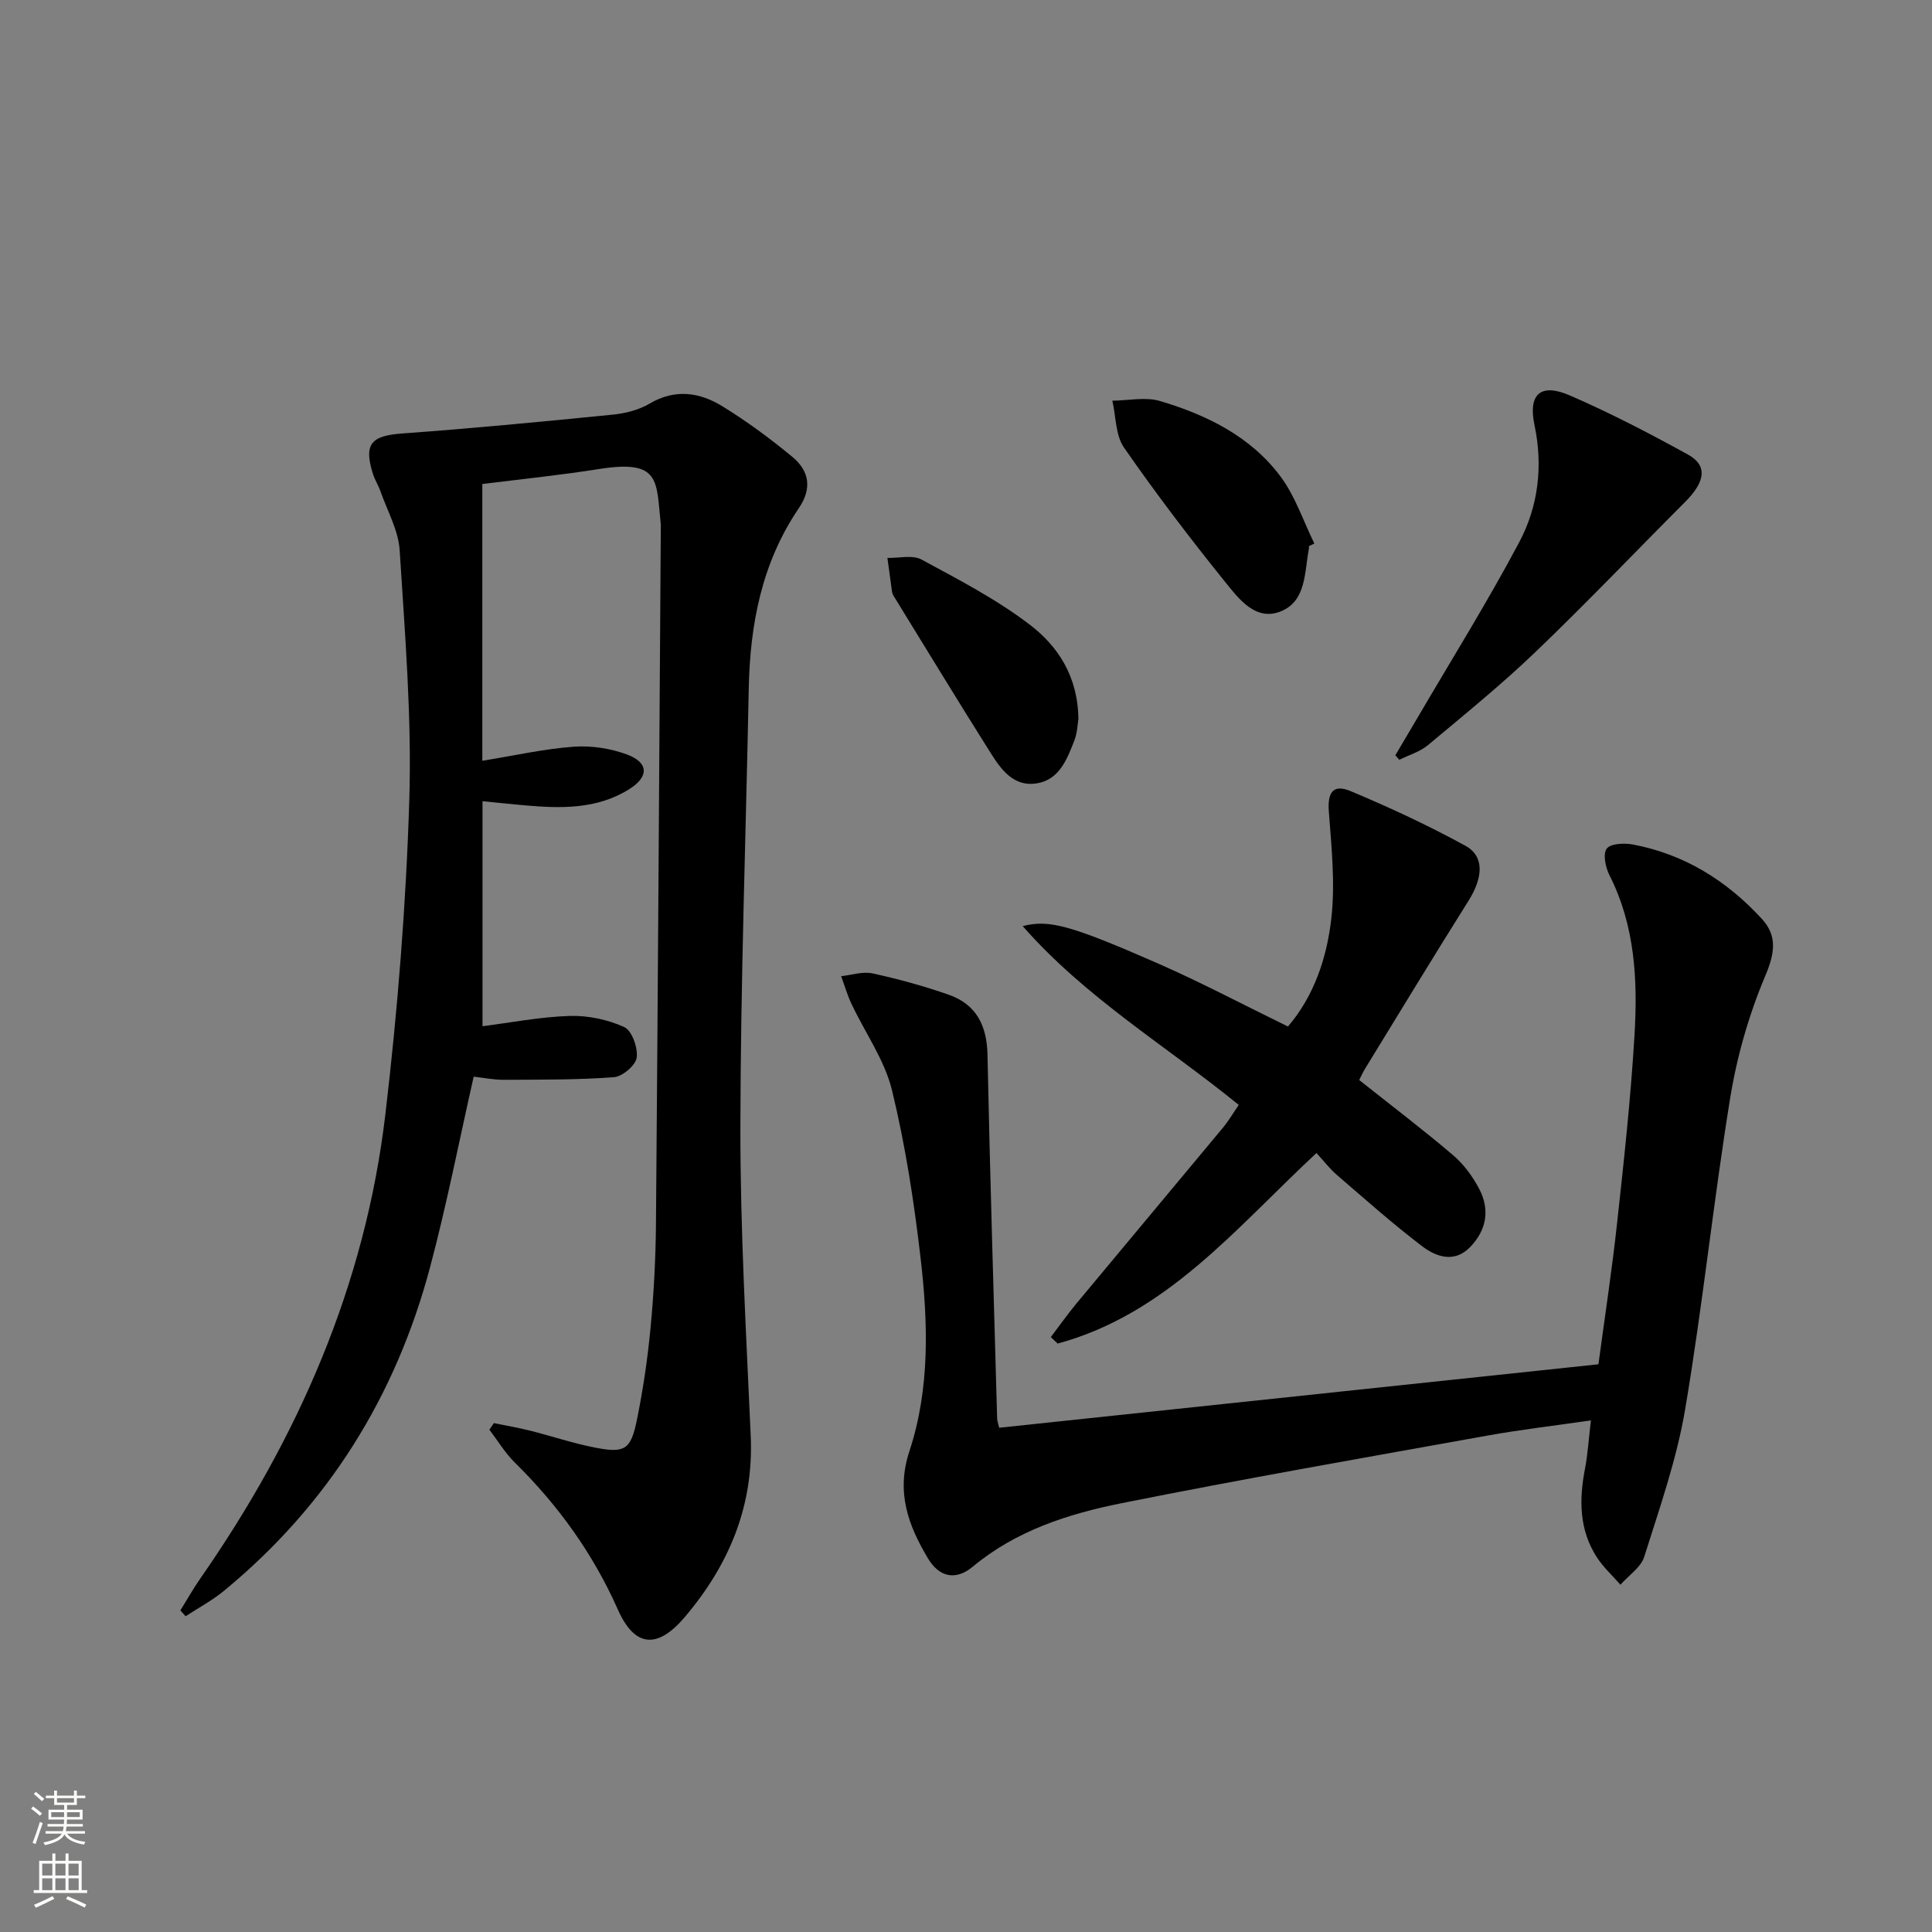
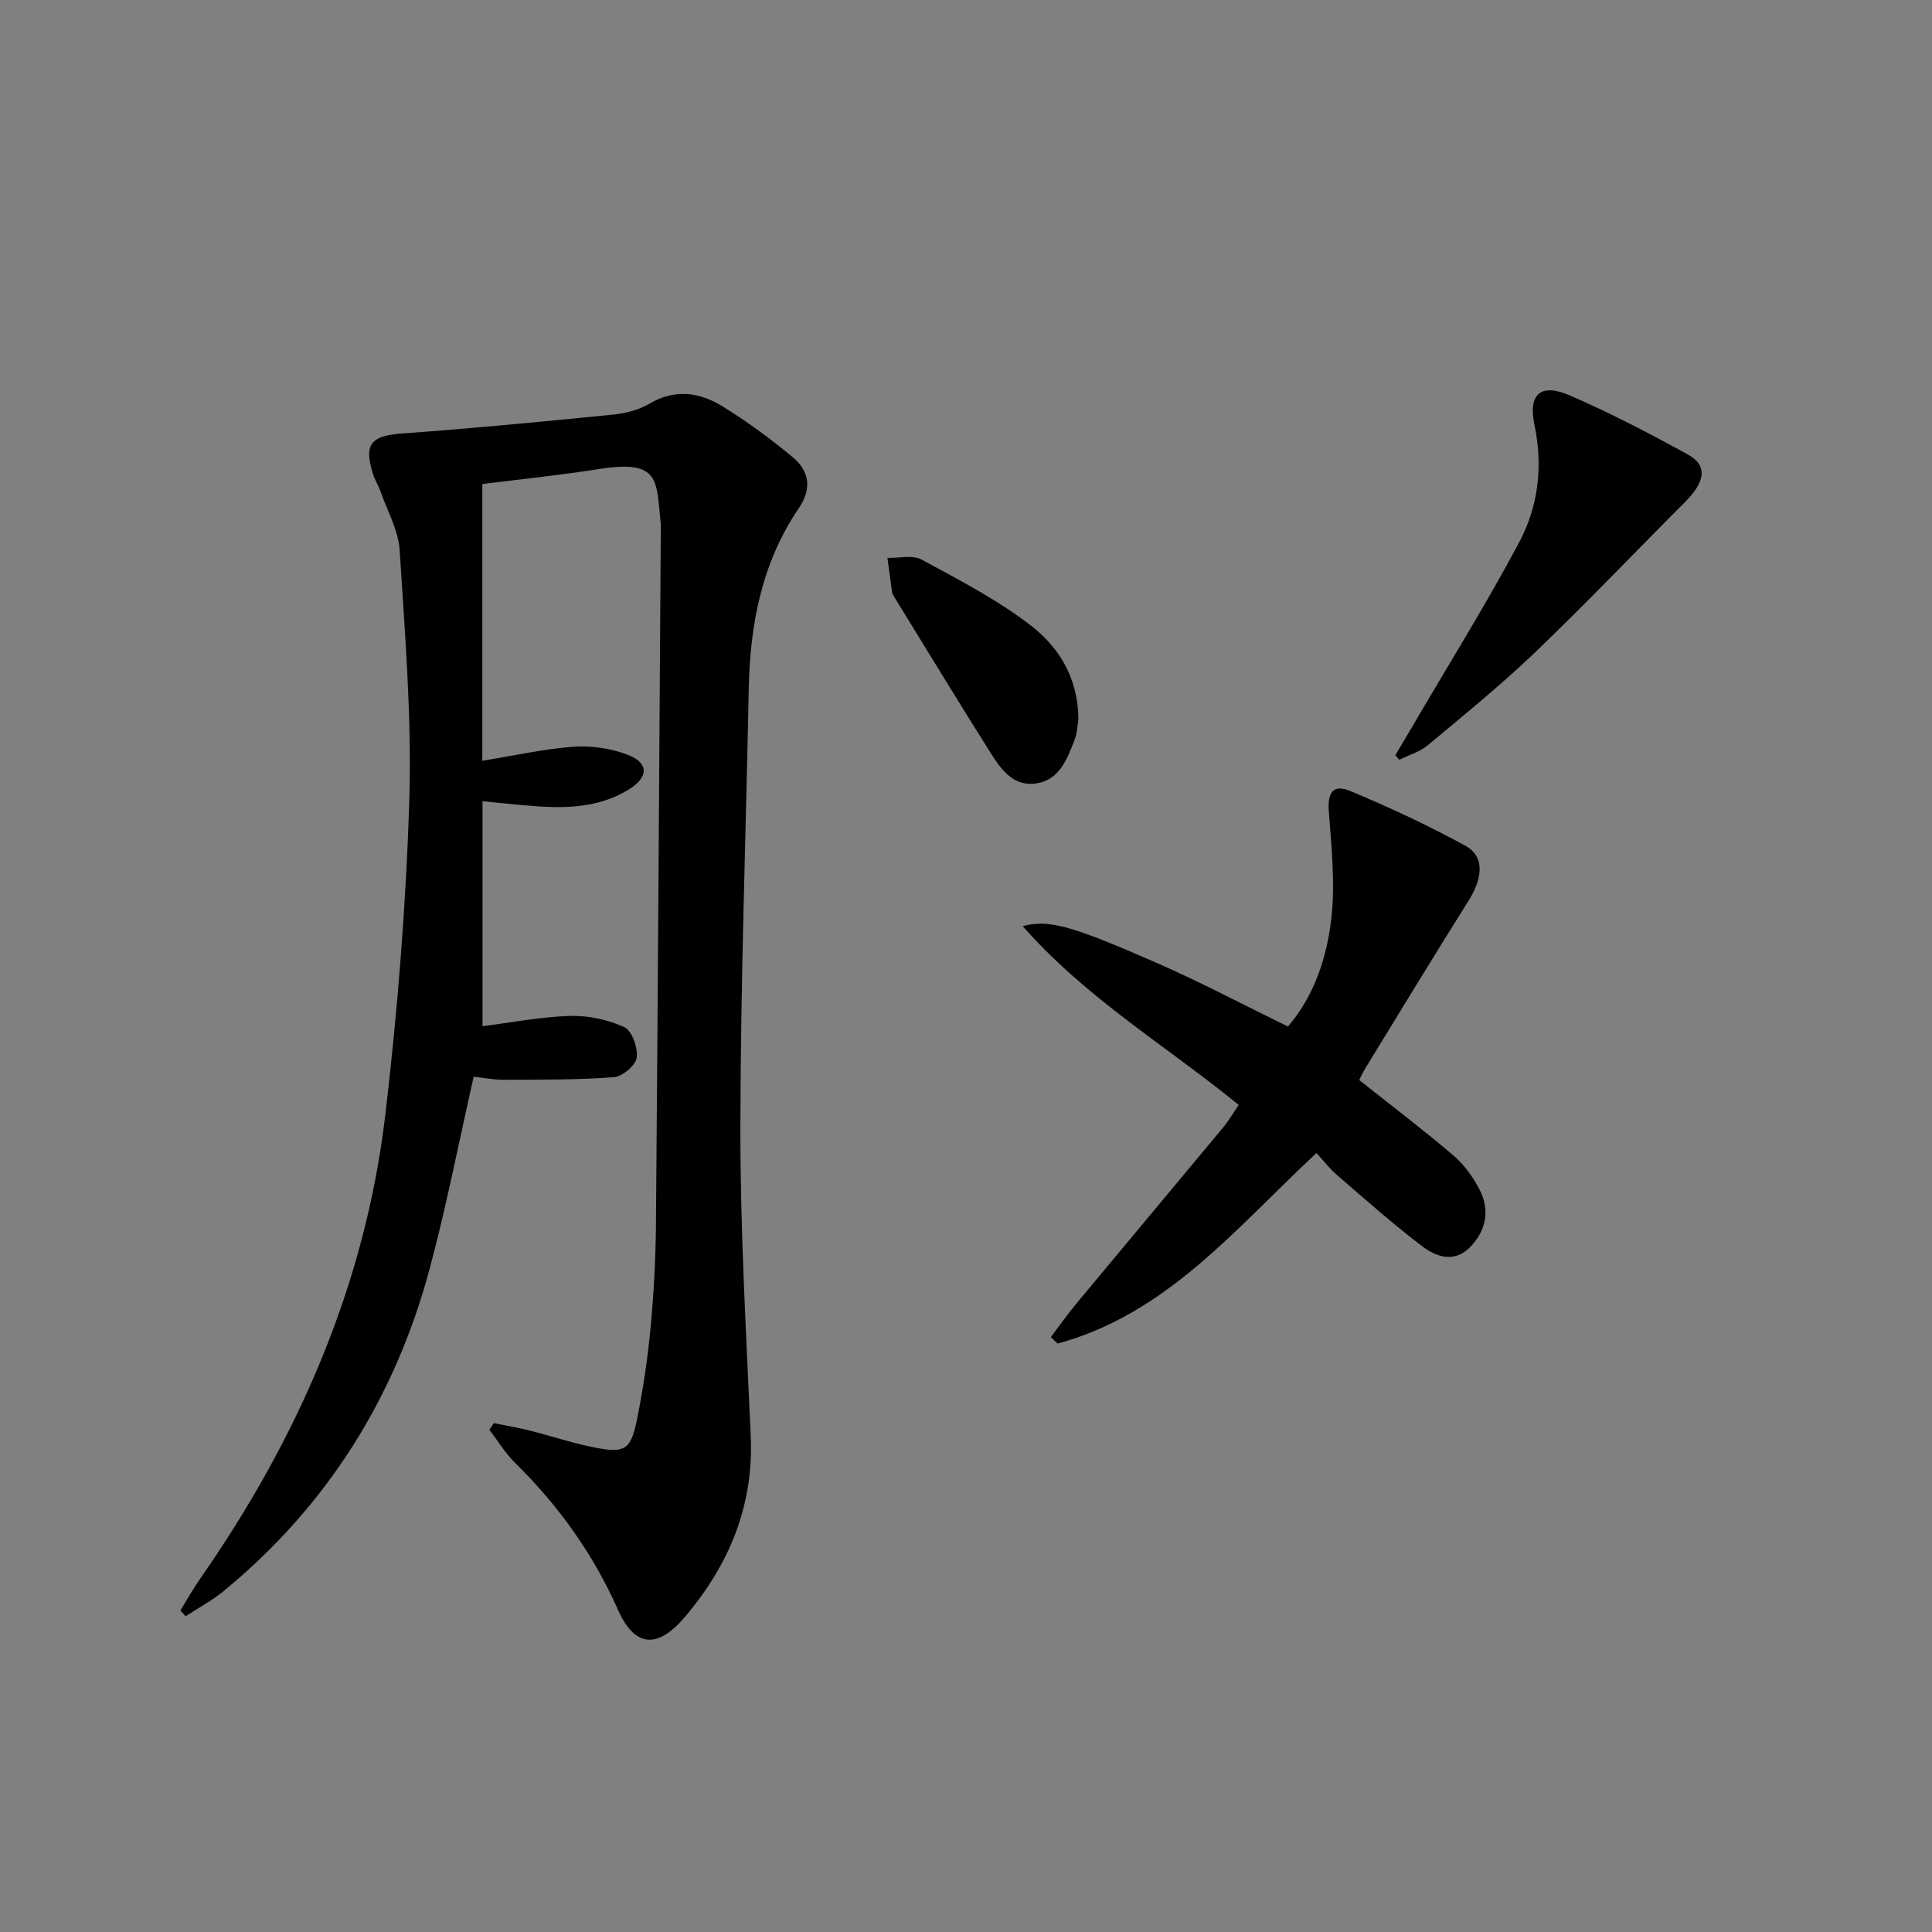
<svg xmlns="http://www.w3.org/2000/svg" enable-background="new 0 0 400 400" viewBox="0 0 400 400">
  <rect x="0" y="0" width="400" height="400" fill="#808080" stroke="none" />
  <g fill="#010000">
    <path d="m99.86 100.21v57.3c6.9-1.12 12.87-2.48 18.91-2.91 3.64-.26 7.61.33 11.04 1.61 4.48 1.67 4.6 4.56.51 7.15-6.69 4.23-14.22 4.04-21.75 3.37-2.6-.23-5.21-.51-8.67-.85v46.59c5.68-.72 11.84-1.93 18.03-2.13 3.78-.12 7.87.74 11.3 2.3 1.59.72 2.87 4.27 2.59 6.32-.21 1.6-2.95 3.93-4.71 4.06-7.57.57-15.19.5-22.79.54-2.13.01-4.27-.43-6.25-.65-3.02 13.35-5.58 26.5-9.02 39.42-7.12 26.79-21.18 49.34-42.69 67.04-2.44 2.01-5.28 3.52-7.93 5.26-.36-.4-.72-.81-1.08-1.21 1.35-2.18 2.6-4.42 4.06-6.52 20.28-29.09 34.22-60.84 38.38-96.22 2.54-21.58 4.28-43.33 4.95-65.05.53-17.2-.91-34.47-1.99-51.68-.26-4.14-2.55-8.16-3.97-12.21-.44-1.25-1.18-2.39-1.57-3.64-1.95-6.21-.37-7.89 6.12-8.36 14.55-1.05 29.07-2.45 43.59-3.9 2.59-.26 5.37-.97 7.58-2.28 5.29-3.12 10.37-2.34 15.09.57 5.07 3.12 9.91 6.69 14.49 10.49 3.45 2.86 4.1 6.48 1.31 10.59-7.66 11.26-10.11 24.03-10.37 37.4-.59 30.28-1.69 60.57-1.73 90.85-.03 21.28 1.2 42.57 2.14 63.85.64 14.47-4.47 26.65-13.63 37.46-5.65 6.67-10.38 6.36-13.88-1.53-5.14-11.59-12.35-21.59-21.34-30.44-2.02-1.99-3.52-4.52-5.26-6.8.31-.45.62-.91.93-1.36 2.5.51 5.02.94 7.49 1.56 4.5 1.13 8.92 2.63 13.46 3.51 6.16 1.2 7.39.46 8.66-5.71 1.29-6.33 2.23-12.76 2.84-19.19.67-7.11 1.05-14.28 1.11-21.43.4-47.97.68-95.94 1-143.91 0-.33.02-.67-.01-1-.95-8.95 0-13.34-12.62-11.39-8.16 1.3-16.41 2.14-24.32 3.13z" />
-     <path d="m330.94 282.46c1.31-9.8 2.82-19.61 3.89-29.48 1.41-12.88 2.81-25.77 3.58-38.7.67-11.31.13-22.6-5.2-33.1-.81-1.6-1.38-4.35-.56-5.47.78-1.07 3.62-1.2 5.39-.87 10.67 2 19.48 7.5 26.73 15.4 3.24 3.53 2.69 7.13.71 11.8-3.37 7.99-5.84 16.58-7.24 25.15-3.49 21.46-5.72 43.12-9.34 64.55-1.75 10.38-5.3 20.48-8.48 30.57-.7 2.23-3.24 3.88-4.93 5.79-1.65-1.9-3.57-3.63-4.91-5.73-3.62-5.63-3.67-11.82-2.44-18.2.59-3.07.78-6.22 1.24-10.09-7.45 1.08-14.44 1.89-21.35 3.13-25.29 4.55-50.61 8.96-75.81 14.01-11.04 2.21-21.83 5.66-30.84 13.16-3.49 2.9-6.92 2.2-9.28-1.77-4.05-6.81-6.62-13.64-3.82-22.14 4.27-12.96 3.88-26.6 2.32-39.99-1.36-11.68-3.15-23.38-5.93-34.78-1.53-6.25-5.56-11.88-8.37-17.84-.87-1.84-1.44-3.83-2.15-5.75 2.17-.23 4.46-1.02 6.49-.58 5.33 1.16 10.63 2.61 15.79 4.42 5.71 2 7.9 6.39 8.02 12.44.52 25.11 1.3 50.22 2 75.33.01.48.21.96.42 1.88 41.18-4.36 82.35-8.72 124.07-13.14z" />
    <path d="m272.56 238.72c-16.67 15.52-30.97 33.33-53.59 39.45-.47-.45-.94-.9-1.41-1.34 1.78-2.34 3.48-4.75 5.35-7.01 10.09-12.14 20.23-24.24 30.32-36.38 1.15-1.39 2.07-2.97 3.24-4.68-15.06-12.25-31.72-22.18-44.73-37.02 5.39-1.37 9.67-.31 28.04 7.75 8.95 3.93 17.61 8.52 26.88 13.04 5.44-6.36 8.06-14.28 8.98-22.4.82-7.27.03-14.76-.52-22.12-.29-3.92.85-5.75 4.53-4.21 8.08 3.39 16.07 7.1 23.75 11.31 3.99 2.19 3.64 6.61.65 11.37-7.25 11.52-14.3 23.17-21.42 34.77-.51.84-.91 1.75-1.22 2.36 6.61 5.25 13.19 10.24 19.46 15.58 2.22 1.89 4.08 4.45 5.43 7.05 2.2 4.25 1.45 8.46-1.9 11.93-3.27 3.39-7.04 2.07-9.97-.16-6.06-4.6-11.76-9.69-17.54-14.66-1.49-1.25-2.69-2.85-4.33-4.63z" />
    <path d="m288.89 156.37c1.47-2.49 2.95-4.97 4.41-7.46 7.13-12.19 14.62-24.19 21.24-36.65 3.95-7.44 4.95-15.74 3.16-24.25-1.35-6.39 1.25-8.77 7.29-6.15 8.36 3.62 16.49 7.85 24.48 12.25 4.1 2.25 3.63 5.59-.57 9.8-10.35 10.36-20.46 20.98-31.03 31.11-7.07 6.77-14.71 12.97-22.23 19.25-1.67 1.39-3.94 2.05-5.93 3.04-.28-.32-.55-.63-.82-.94z" />
-     <path d="m271 113.07c0 .17.03.34 0 .5-.94 4.8-.49 10.8-5.76 12.98-5.23 2.16-8.73-2.52-11.54-6.01-7.3-9.05-14.36-18.32-20.98-27.86-1.78-2.56-1.66-6.44-2.42-9.72 3.31-.03 6.85-.83 9.88.07 9.68 2.88 18.75 7.33 24.93 15.61 3.06 4.09 4.72 9.23 7.01 13.89-.37.17-.75.36-1.12.54z" />
    <path d="m223.27 148.92c-.16.9-.21 2.78-.85 4.43-1.52 3.87-3.1 8.12-7.85 8.85-4.66.72-7.26-2.81-9.4-6.2-6.82-10.81-13.45-21.73-20.15-32.61-.17-.28-.3-.61-.34-.93-.33-2.31-.63-4.63-.95-6.95 2.37.06 5.18-.67 7.04.33 7.68 4.15 15.53 8.22 22.43 13.49 5.8 4.43 9.99 10.67 10.07 19.59z" />
  </g>
-   <path d="m6.44 374.46.42-.45c.65.47 1.27.95 1.85 1.44l-.45.49c-.65-.56-1.25-1.06-1.82-1.48m.93 7.33-.63-.26c.55-1.36 1.05-2.8 1.52-4.33.19.1.38.19.59.27-.46 1.29-.95 2.73-1.48 4.32m-.38-10.38.44-.42c.43.34 1.01.82 1.74 1.44l-.49.49c-.53-.51-1.09-1.01-1.69-1.51m2.5.35h1.72v-1.04h.59v1.04h3.52v-1.04h.59v1.04h1.75v.53h-1.75v1.42h-2.03v.97h3.22v2.03h-3.24c0 .35-.01.66-.03.93h3.32v.53h-3.37c-.03.27-.08.58-.15.94h3.96v.53h-3.71c.67.92 1.93 1.48 3.79 1.68-.13.24-.23.44-.29.59-2.13-.38-3.48-1.08-4.04-2.12-.43.97-1.77 1.72-4.03 2.23-.09-.19-.2-.37-.33-.55 2.1-.42 3.37-1.03 3.81-1.83h-3.36v-.53h3.58c.08-.29.13-.61.16-.94h-3.33v-.53h3.39c.02-.27.04-.58.04-.93h-3.23v-2.03h3.25v-.97h-2.07v-1.42h-1.73zm1.12 3.44v1h2.65c.01-.3.02-.44.01-.4v-.25-.35zm1.19-2h3.52v-.91h-3.52zm4.71 2h-2.63v.59c0 .15-.01.28-.01.4h2.64z" fill="#fbfcfa" />
-   <path d="m13.56 383.74h.63v1.52h2.72v6.07h1.13v.6h-11.06v-.6h1.13v-6.07h2.73v-1.52h.63v1.52h2.1v-1.52zm-2.69 8.83.38.56c-1.24.63-2.53 1.25-3.85 1.85-.1-.21-.21-.42-.34-.63 1.36-.55 2.63-1.15 3.81-1.78m-2.13-4.27h2.1v-2.45h-2.1zm0 3.04h2.1v-2.46h-2.1zm2.72-3.04h2.1v-2.45h-2.1zm0 3.04h2.1v-2.46h-2.1zm6.07 3.6c-1.41-.71-2.7-1.3-3.86-1.78l.35-.56c1.45.62 2.75 1.19 3.84 1.72zm-1.25-9.09h-2.1v2.45h2.1zm-2.09 5.49h2.1v-2.46h-2.1z" fill="#fbfcfa" />
</svg>